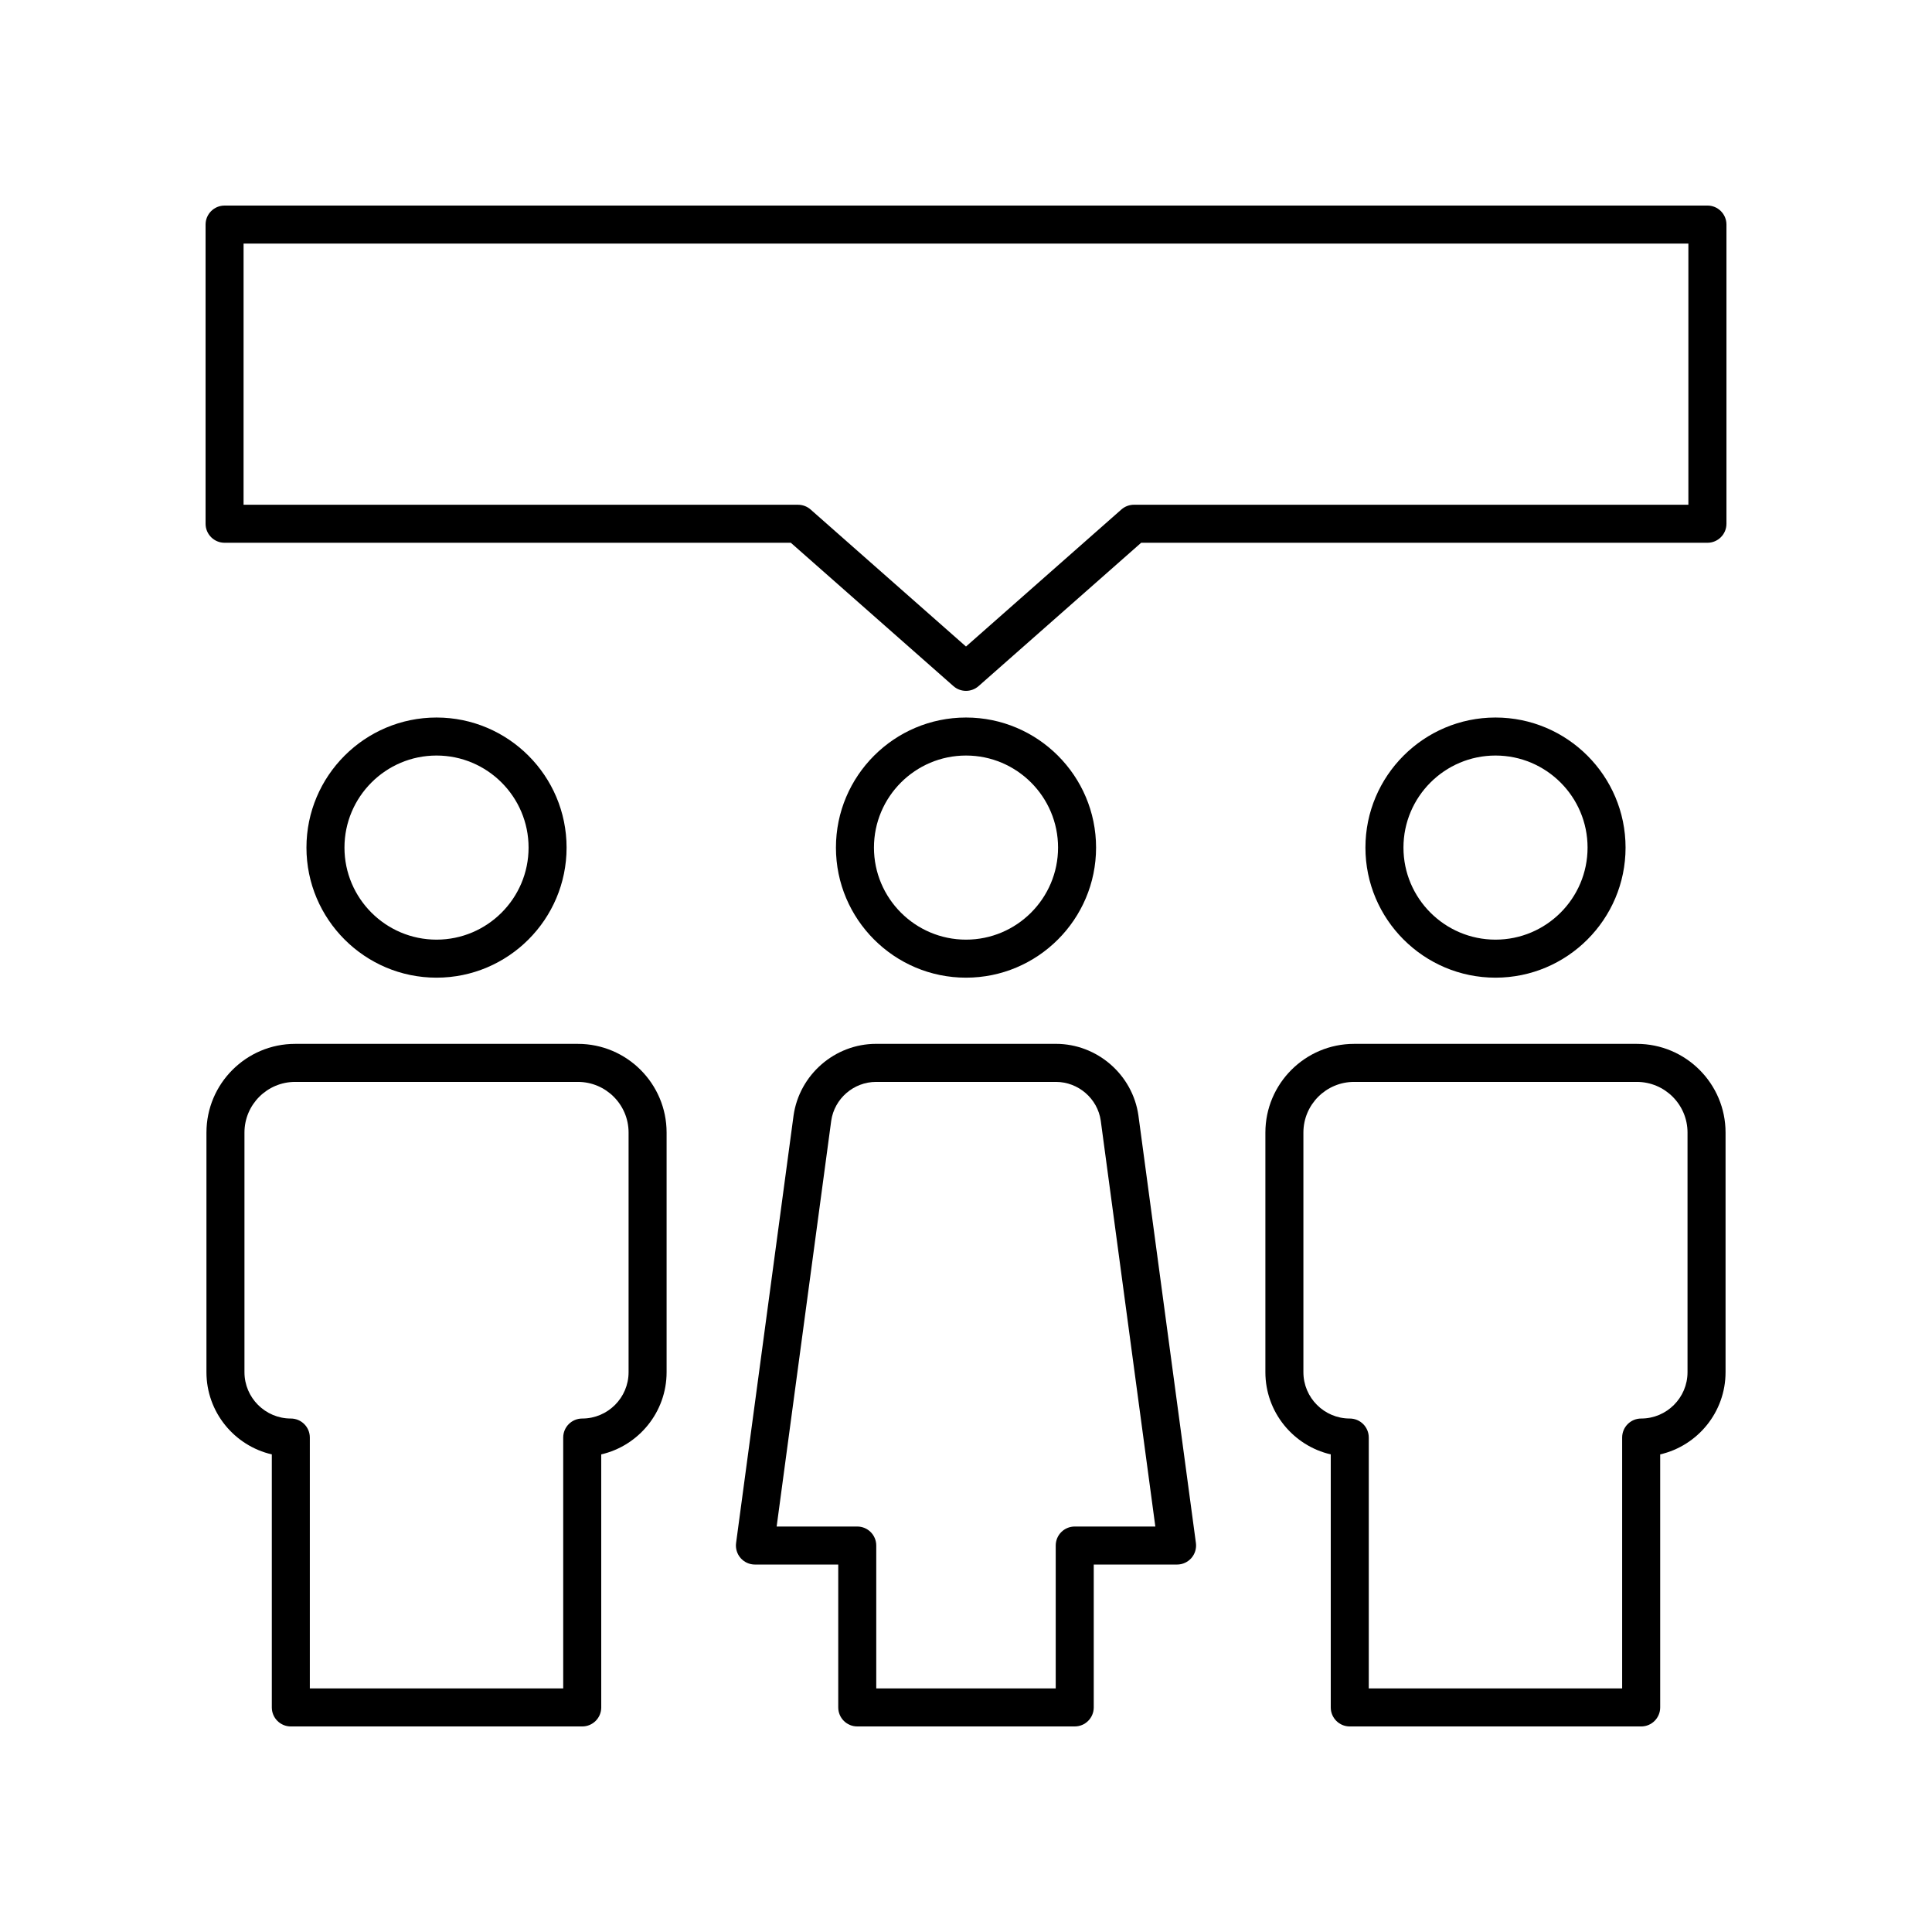
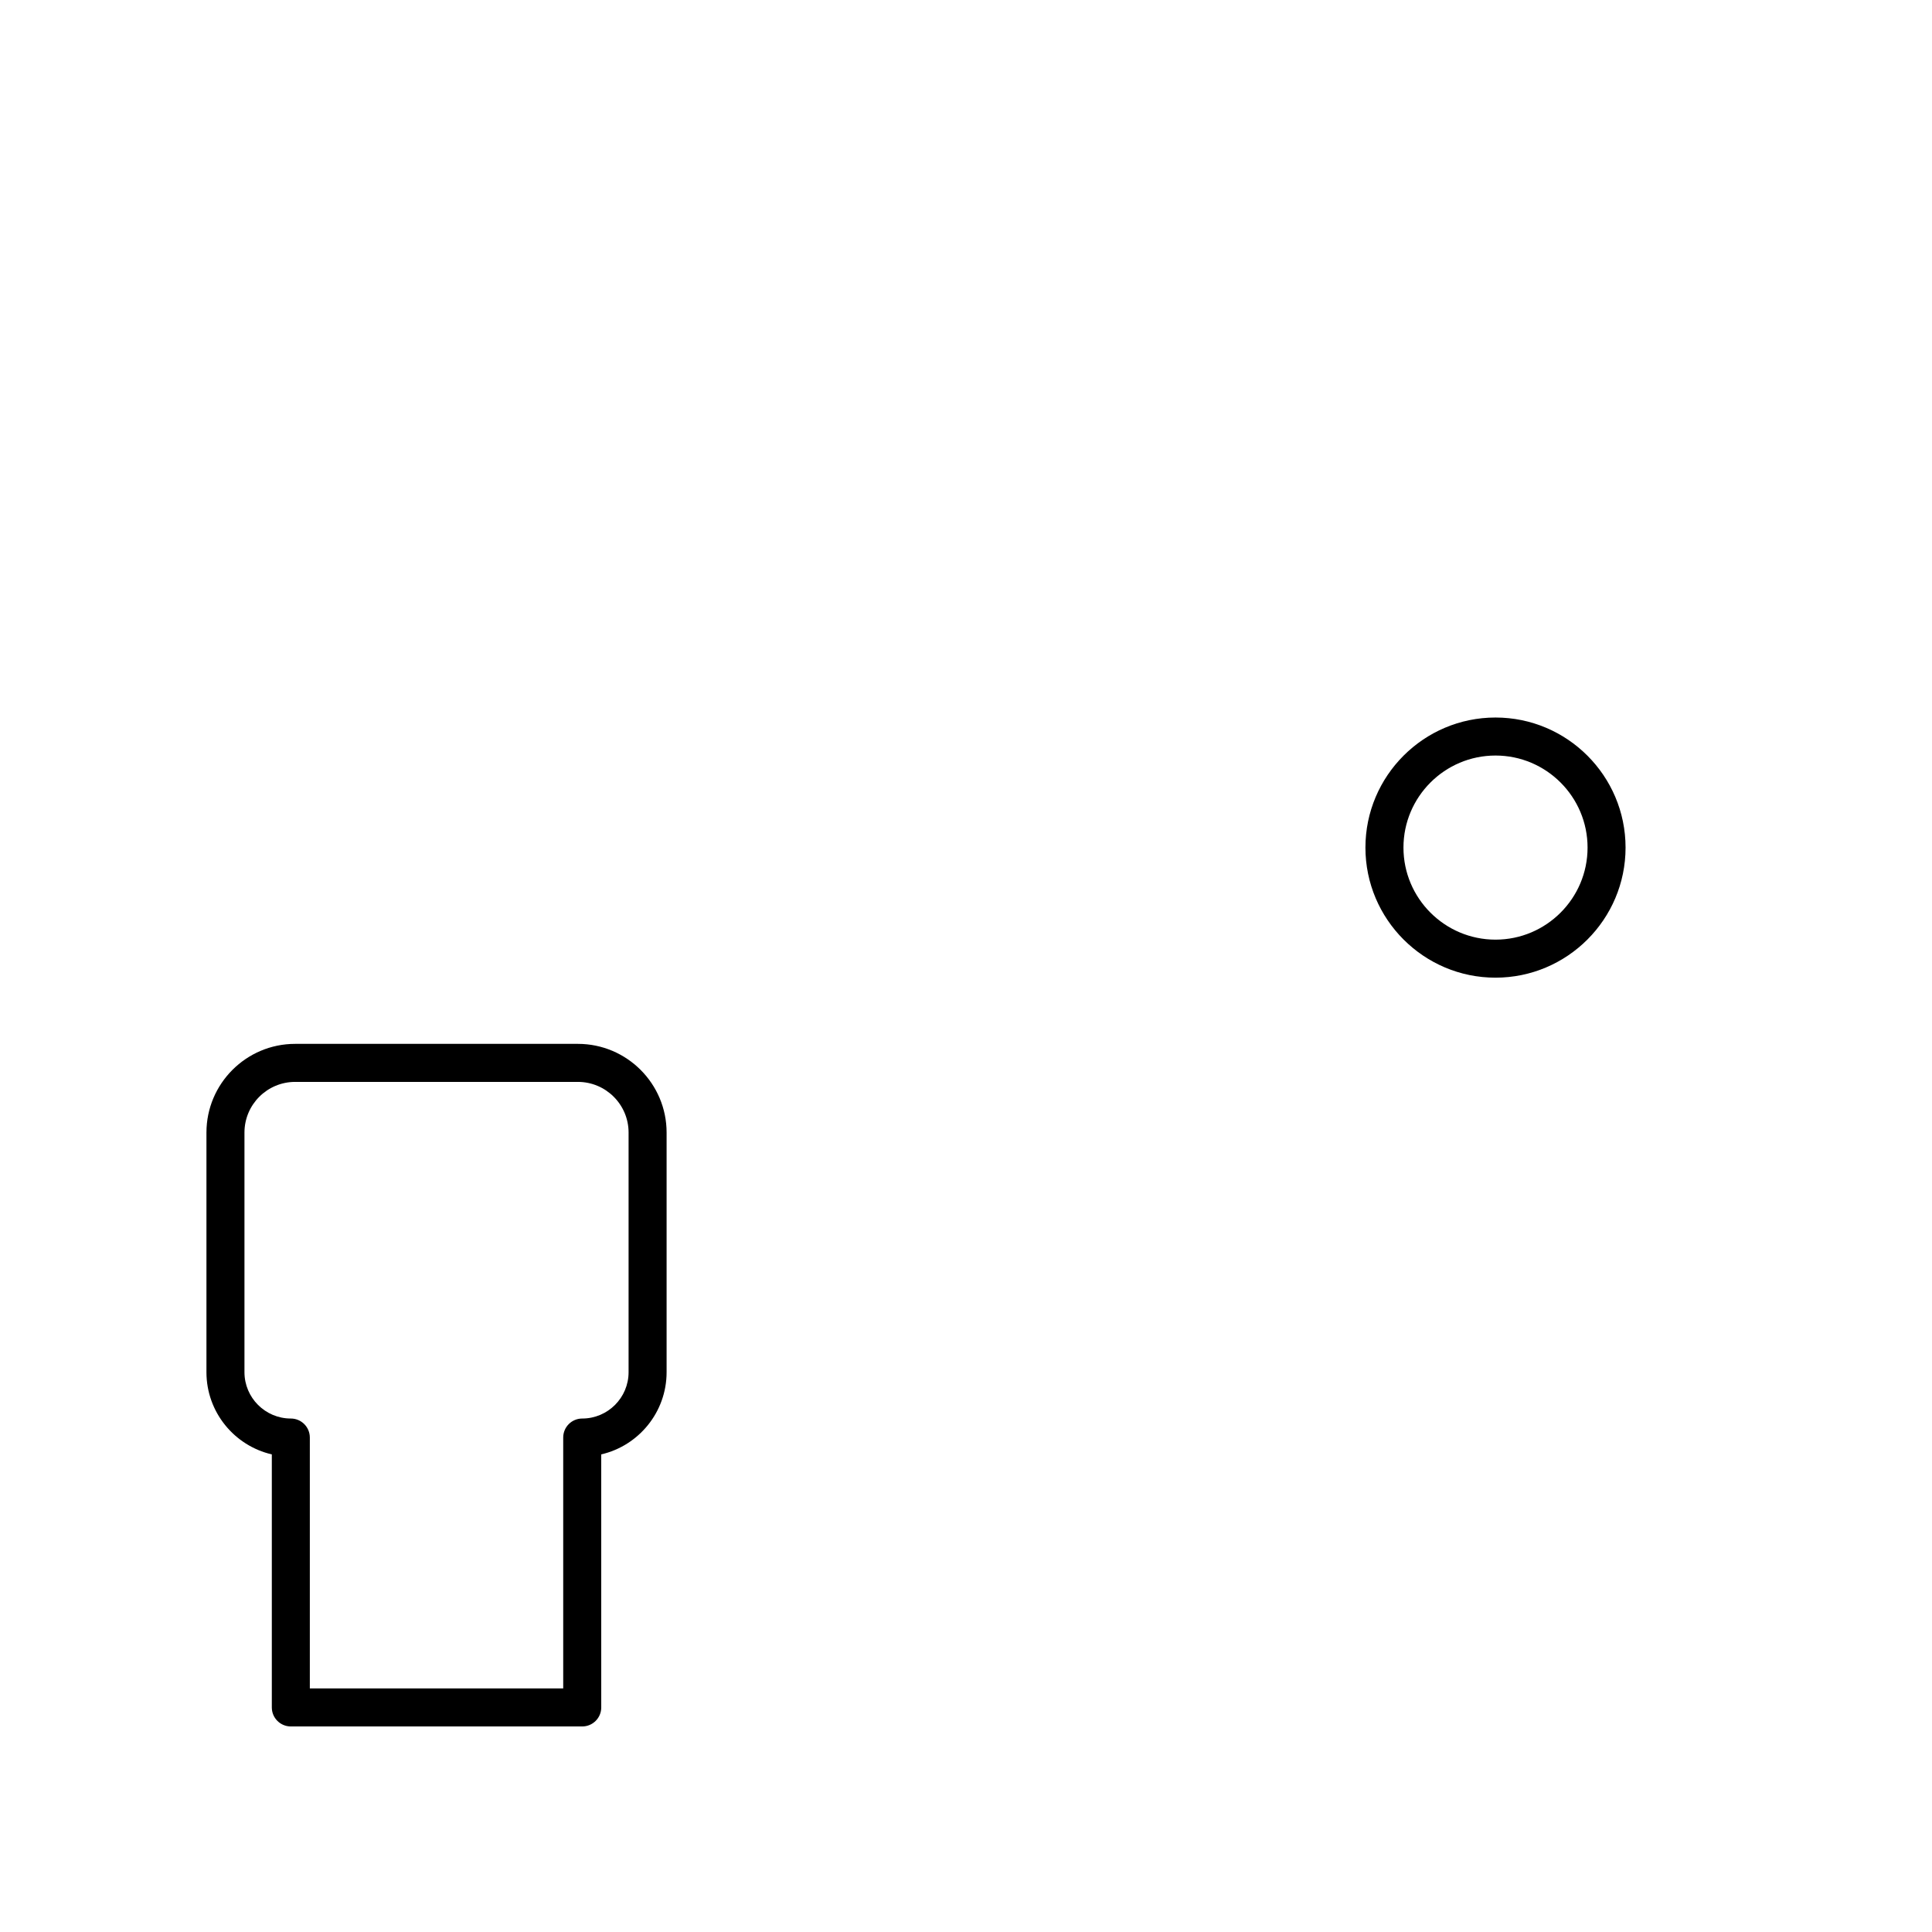
<svg xmlns="http://www.w3.org/2000/svg" fill="#000000" width="800px" height="800px" version="1.1" viewBox="144 144 512 512">
  <g>
-     <path d="m294.15 368.62c0-19.008-15.465-34.469-34.469-34.469-19.008 0-34.469 15.465-34.469 34.469 0 19.008 15.465 34.473 34.469 34.473 19.008 0 34.469-15.465 34.469-34.473zm-58.863 0c0-13.453 10.941-24.395 24.395-24.395 13.453 0 24.395 10.941 24.395 24.395 0 13.453-10.941 24.395-24.395 24.395-13.453 0-24.395-10.945-24.395-24.395z" />
    <path d="m198.71 444.14v63.504c0 10.598 7.41 19.496 17.324 21.785v67.059c0 2.781 2.254 5.039 5.039 5.039h77.223c2.785 0 5.039-2.254 5.039-5.039l-0.004-67.059c9.914-2.289 17.324-11.188 17.324-21.785v-63.504c0-12.961-10.543-23.504-23.504-23.504h-74.941c-12.957 0-23.5 10.543-23.5 23.504zm111.87 0v63.504c0 6.773-5.512 12.281-12.285 12.281-2.785 0-5.039 2.254-5.039 5.039v66.484h-67.148v-66.484c0-2.781-2.254-5.039-5.039-5.039-6.773 0-12.285-5.512-12.285-12.281v-63.504c0-7.406 6.023-13.426 13.426-13.426h74.941c7.406 0 13.43 6.019 13.43 13.426z" />
    <path d="m574.79 368.62c0-19.008-15.465-34.469-34.469-34.469-19.008 0-34.469 15.465-34.469 34.469 0 19.008 15.465 34.473 34.469 34.473 19.008 0 34.469-15.465 34.469-34.473zm-58.859 0c0-13.453 10.941-24.395 24.395-24.395 13.453 0 24.395 10.941 24.395 24.395 0 13.453-10.941 24.395-24.395 24.395-13.453 0-24.395-10.945-24.395-24.395z" />
-     <path d="m479.34 444.14v63.504c0 10.598 7.41 19.496 17.324 21.785v67.059c0 2.781 2.254 5.039 5.039 5.039h77.223c2.785 0 5.039-2.254 5.039-5.039v-67.059c9.914-2.289 17.324-11.188 17.324-21.785v-63.504c0-12.961-10.543-23.504-23.504-23.504h-74.941c-12.961 0-23.504 10.543-23.504 23.504zm111.87 0v63.504c0 6.773-5.512 12.281-12.285 12.281-2.785 0-5.039 2.254-5.039 5.039v66.484h-67.148v-66.484c0-2.781-2.254-5.039-5.039-5.039-6.773 0-12.285-5.512-12.285-12.281v-63.504c0-7.406 6.023-13.426 13.426-13.426h74.941c7.406 0 13.43 6.019 13.43 13.426z" />
-     <path d="m434.47 368.62c0-19.008-15.465-34.469-34.469-34.469-19.008 0-34.469 15.465-34.469 34.469 0 19.008 15.465 34.473 34.469 34.473s34.469-15.465 34.469-34.473zm-58.863 0c0-13.453 10.941-24.395 24.395-24.395s24.395 10.941 24.395 24.395c-0.004 13.449-10.945 24.395-24.395 24.395-13.453 0-24.395-10.945-24.395-24.395z" />
-     <path d="m354.3 439.64-15.23 113.27c-0.191 1.441 0.246 2.894 1.199 3.988 0.961 1.094 2.344 1.723 3.793 1.723h22.082v37.863c0 2.781 2.254 5.039 5.039 5.039h57.633c2.785 0 5.039-2.254 5.039-5.039v-37.863h22.082c1.453 0 2.832-0.629 3.793-1.723 0.953-1.094 1.391-2.547 1.199-3.988l-15.238-113.32c-1.543-10.809-10.945-18.961-21.863-18.961h-47.656c-10.918 0-20.32 8.152-21.871 19.004zm21.871-8.926h47.656c5.938 0 11.051 4.434 11.883 10.27l14.465 107.56h-21.359c-2.785 0-5.039 2.254-5.039 5.039v37.863h-47.559v-37.863c0-2.781-2.254-5.039-5.039-5.039h-21.359l14.461-107.52c0.84-5.879 5.953-10.309 11.891-10.309z" />
-     <path d="m203.51 287.84h150.07l43.086 37.988c0.949 0.84 2.141 1.258 3.332 1.258s2.383-0.422 3.332-1.258l43.086-37.988h150.07c2.785 0 5.039-2.254 5.039-5.039v-79.289c0-2.781-2.254-5.039-5.039-5.039l-392.97 0.004c-2.785 0-5.039 2.254-5.039 5.039v79.289c0.004 2.777 2.254 5.035 5.039 5.035zm5.039-79.289h382.89v69.211h-146.93c-1.227 0-2.41 0.449-3.332 1.258l-41.18 36.316-41.18-36.312c-0.922-0.812-2.106-1.258-3.332-1.258l-146.94-0.004z" />
  </g>
</svg>